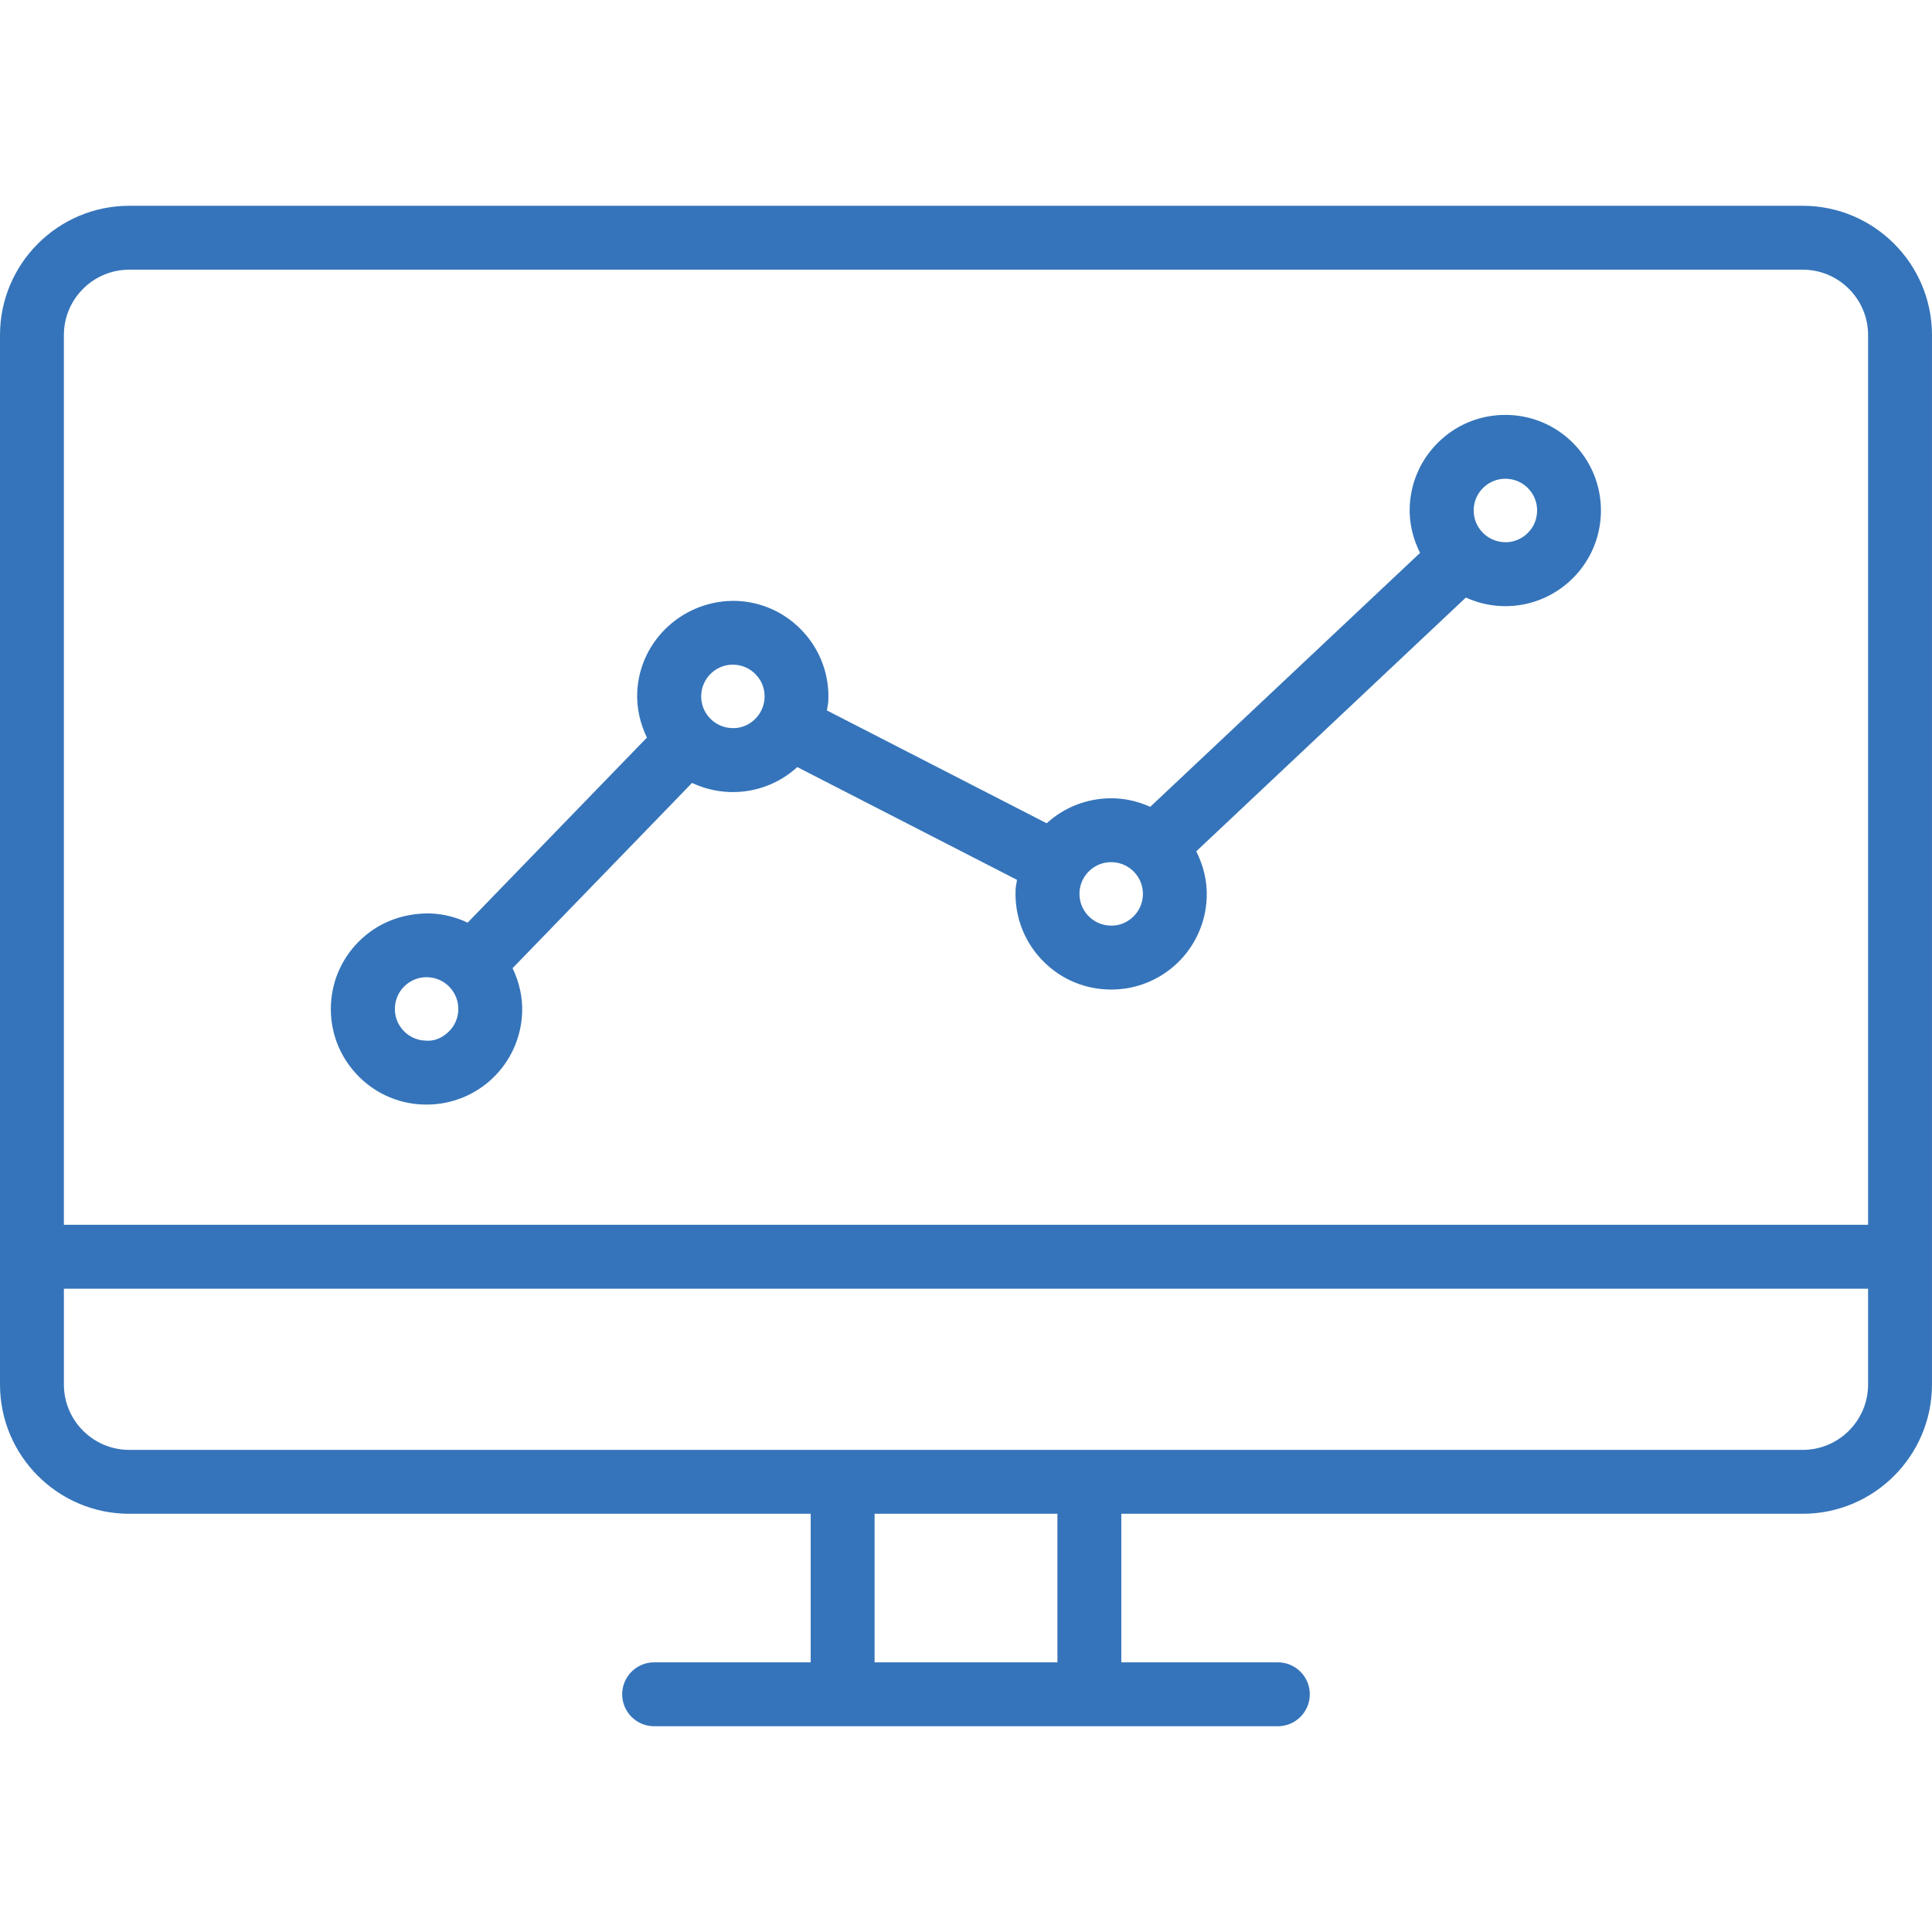
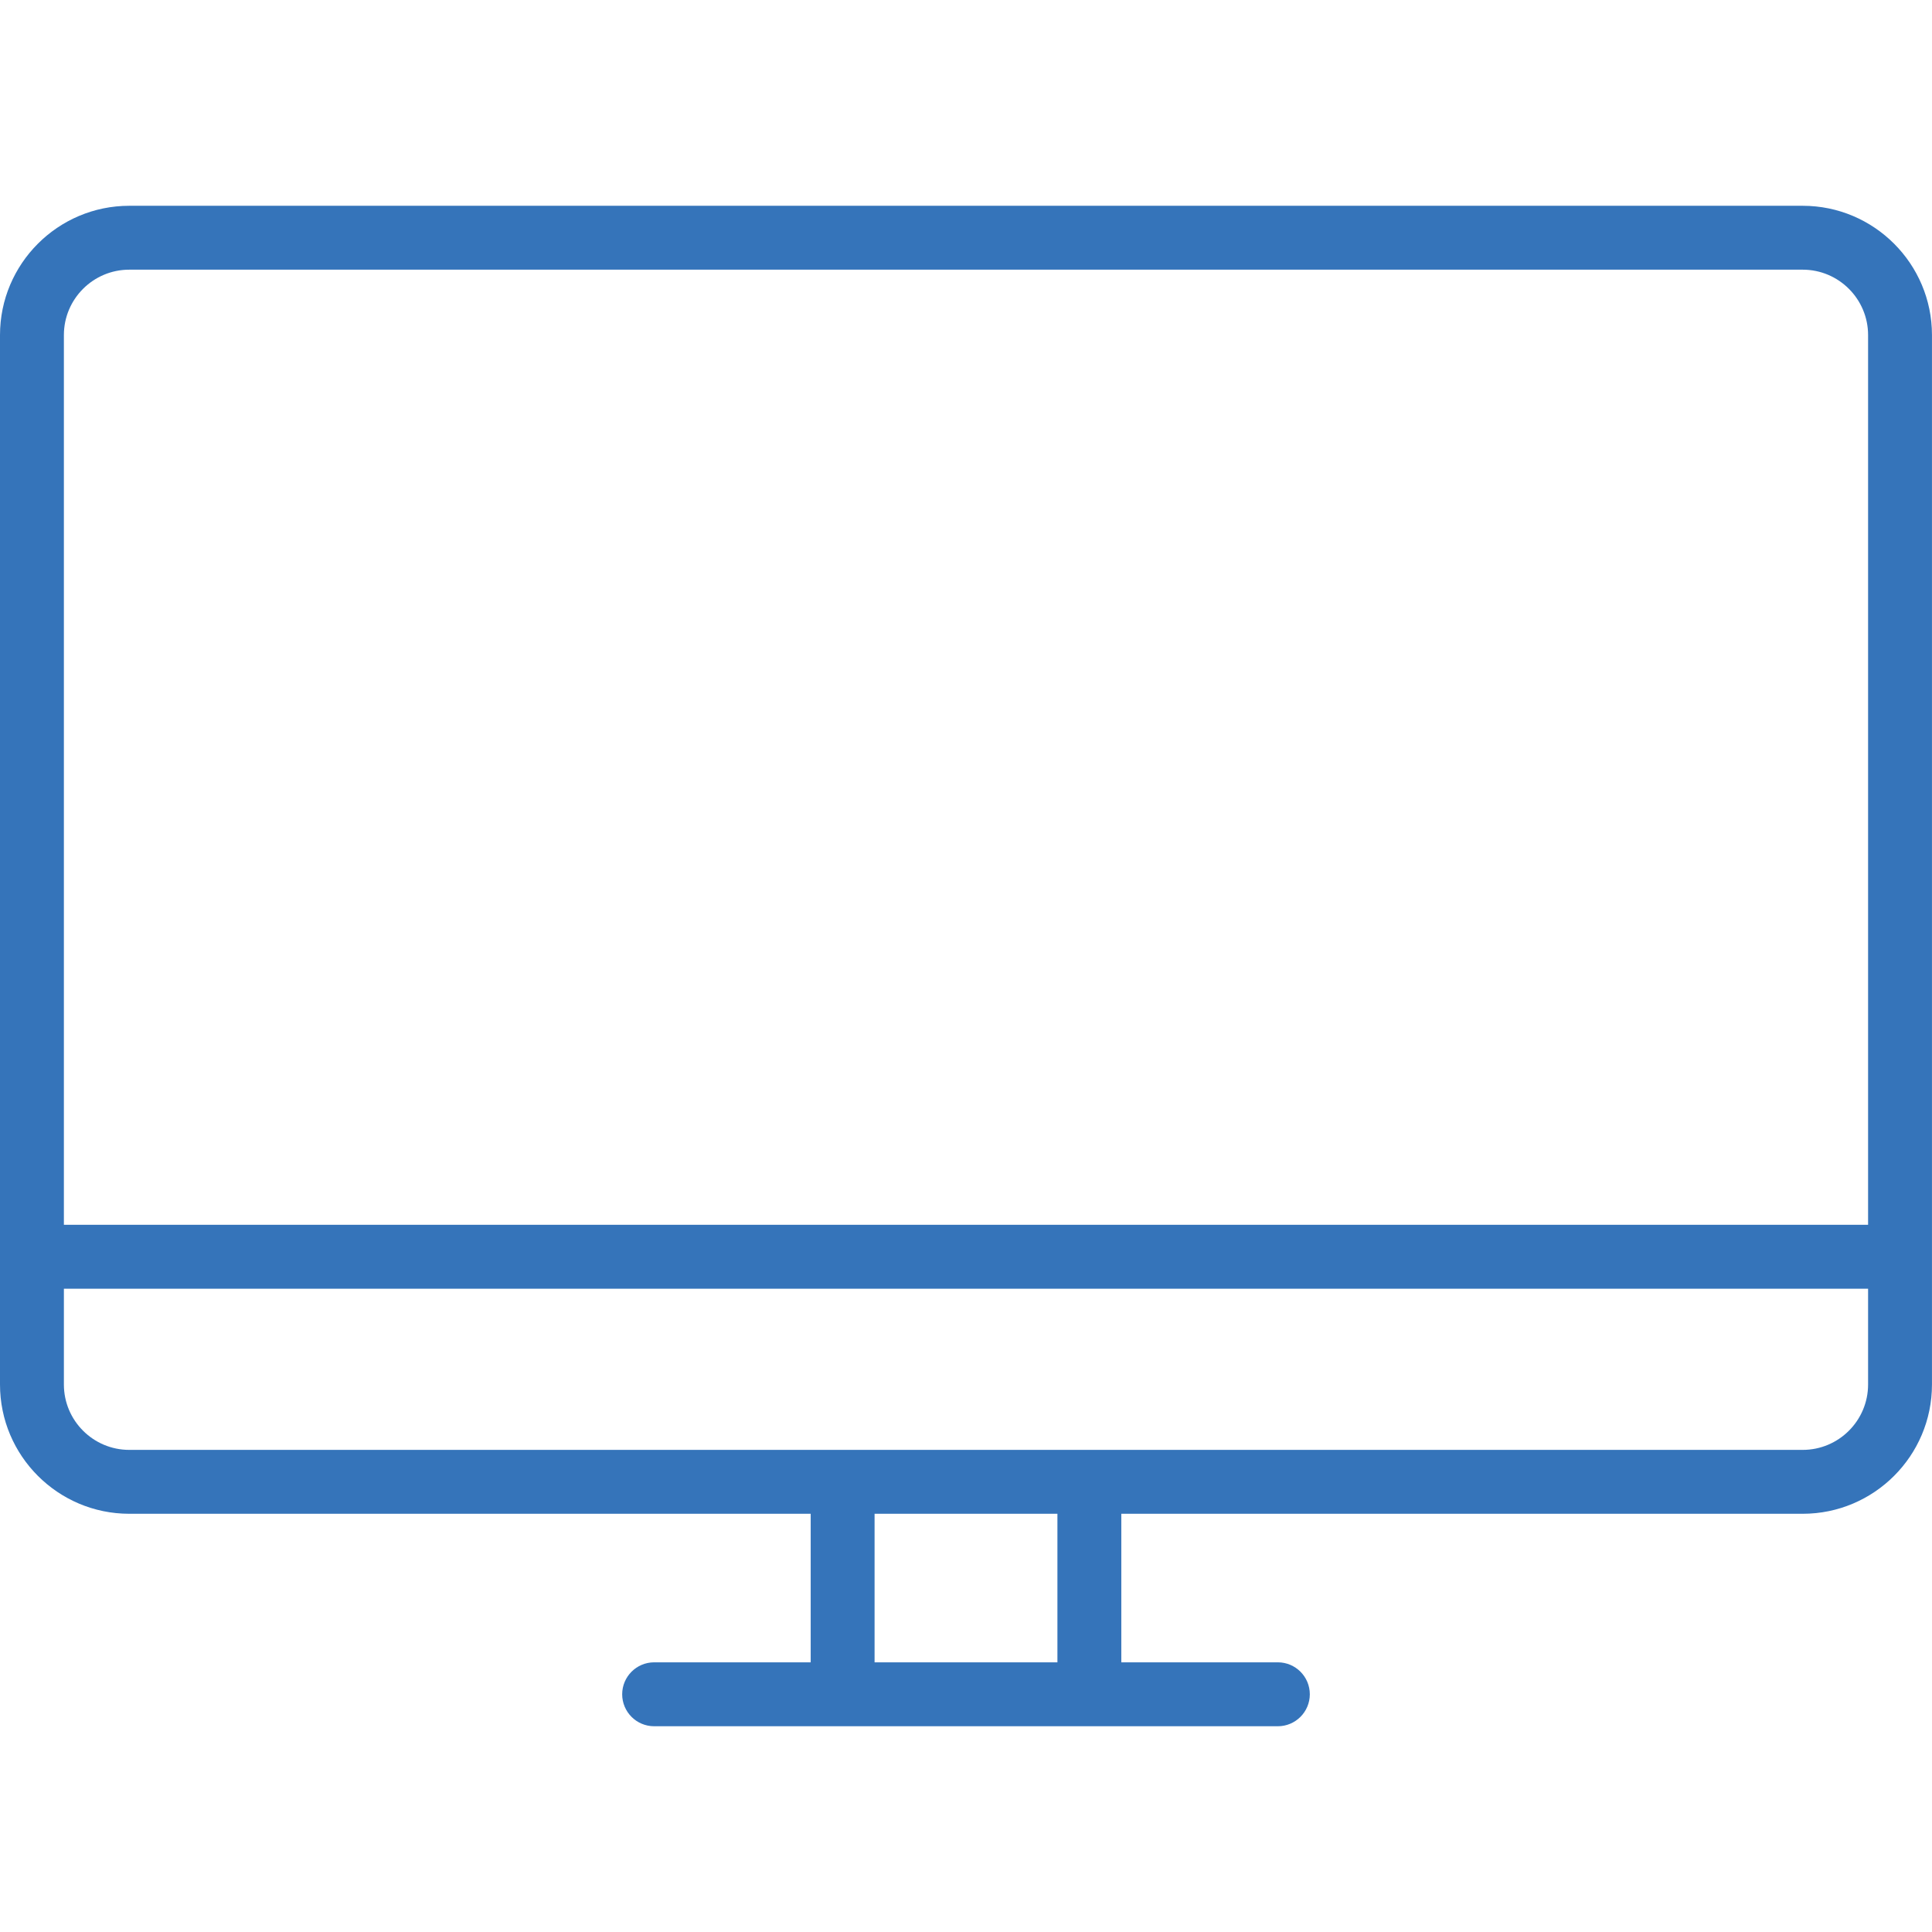
<svg xmlns="http://www.w3.org/2000/svg" id="Layer_1" data-name="Layer 1" version="1.1" viewBox="0 0 72 72">
  <defs>
    <style>
      .cls-1 {
        fill: #3574ba;
        stroke-width: 0px;
      }
    </style>
  </defs>
  <path class="cls-1" d="M67.183,7.669H4.817c-2.656,0-4.817,2.161-4.817,4.818v39.11c0,2.657,2.161,4.817,4.817,4.817h25.395v5.536h-5.834c-.656,0-1.191.534-1.191,1.191s.534,1.191,1.191,1.191h23.244c.656,0,1.191-.534,1.191-1.191s-.534-1.191-1.191-1.191h-5.834v-5.536h25.394c2.657,0,4.817-2.16,4.817-4.817V12.487c0-2.657-2.16-4.818-4.817-4.818ZM67.183,54.033H4.817c-1.344,0-2.436-1.093-2.436-2.436v-3.57h67.237v3.57c0,1.343-1.093,2.436-2.436,2.436ZM4.817,10.05h62.365c1.343,0,2.436,1.093,2.436,2.437v33.158H2.381V12.487c0-1.344,1.092-2.437,2.436-2.437ZM39.407,61.95h-6.814v-5.536h6.814v5.536Z" />
-   <path class="cls-1" d="M15.74,41.16l.159.004c1.909,0,3.473-1.494,3.559-3.404.027-.602-.113-1.169-.356-1.679l6.689-6.904c.422.199.883.316,1.363.338l.16.003c.89,0,1.741-.331,2.399-.931l8.188,4.203c-.018.122-.047.241-.053.365-.041.951.289,1.861.93,2.563.643.703,1.521,1.114,2.468,1.156.054.003.111.004.165.004,1.909,0,3.473-1.496,3.559-3.404.028-.63-.124-1.222-.389-1.748l10.047-9.457c.408.185.85.296,1.311.317.054.002.109.004.163.004.889,0,1.74-.332,2.4-.934.701-.641,1.112-1.518,1.157-2.471.041-.952-.289-1.862-.93-2.564s-1.519-1.113-2.473-1.156c-.051-.002-.103-.003-.156-.003-.896,0-1.746.328-2.406.933-.703.644-1.114,1.522-1.157,2.471-.028.613.116,1.204.384,1.739l-10.056,9.464c-.399-.18-.835-.295-1.298-.316-.051-.002-.103-.003-.156-.003-.893,0-1.743.328-2.405.931l-8.189-4.205c.018-.121.046-.238.052-.362.042-.95-.288-1.86-.931-2.563-.642-.703-1.52-1.114-2.47-1.157-1.957-.065-3.631,1.438-3.72,3.4-.026.596.109,1.17.361,1.694l-6.682,6.897c-.418-.2-.882-.321-1.373-.343-.957-.022-1.858.288-2.562.931-.704.642-1.116,1.52-1.159,2.47-.042.952.288,1.861.93,2.562.642.703,1.519,1.114,2.472,1.157ZM15.898,36.417l.054.002c.651.028,1.156.582,1.127,1.233-.014.316-.151.609-.386.822-.234.212-.511.339-.849.306-.316-.013-.607-.15-.82-.384-.213-.231-.322-.533-.307-.849.028-.634.548-1.13,1.18-1.13ZM28.11,26.826c-.234.214-.533.329-.85.307-.651-.028-1.157-.582-1.128-1.233.029-.634.548-1.13,1.18-1.13l.054.002c.314.014.606.15.819.384.214.234.324.535.308.85-.014.315-.15.606-.384.82ZM42.593,33.365c-.015.316-.152.608-.386.821-.233.213-.531.328-.848.307-.315-.014-.608-.15-.82-.383-.214-.234-.324-.537-.309-.851.013-.314.15-.605.383-.82.219-.2.501-.309.797-.309l.054.001c.651.029,1.157.583,1.129,1.234ZM56.155,17.843c.315.014.608.15.82.383.214.235.323.537.307.852-.013.316-.15.607-.384.82-.231.214-.557.33-.848.307-.315-.014-.608-.151-.82-.384-.214-.234-.324-.535-.309-.85.013-.315.15-.606.383-.82.219-.2.501-.309.797-.309l.054.001Z" />
</svg>